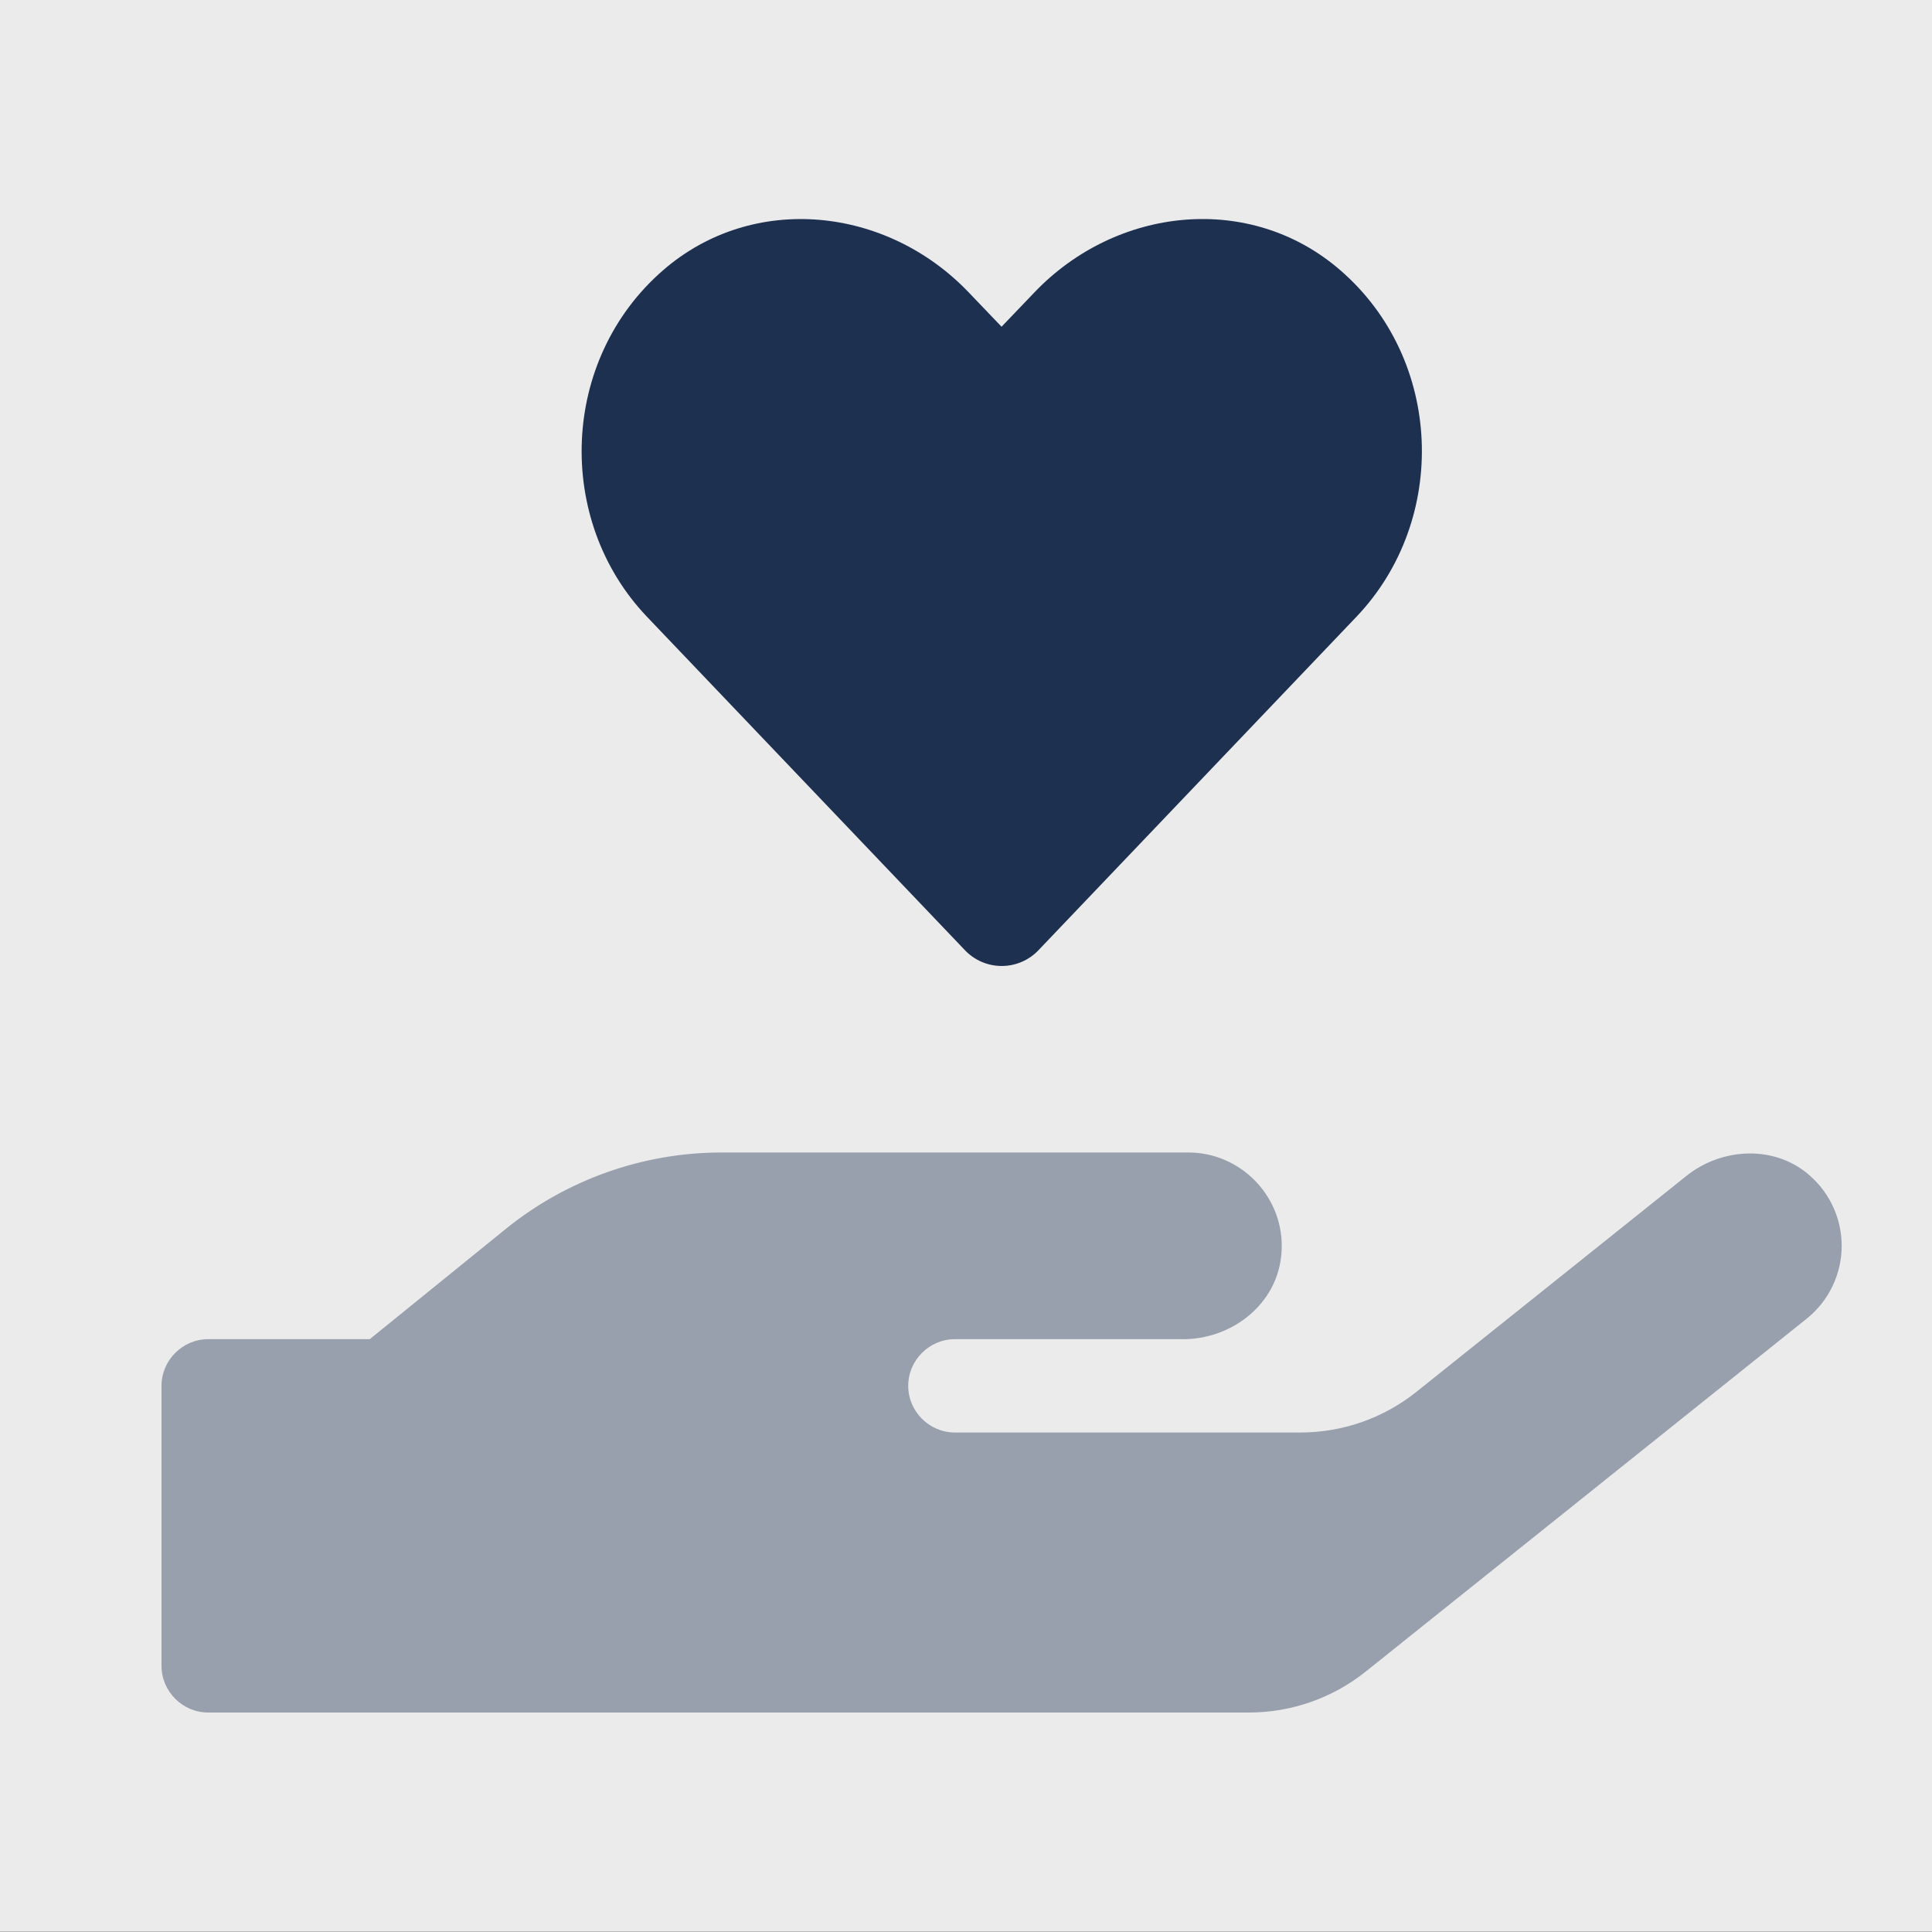
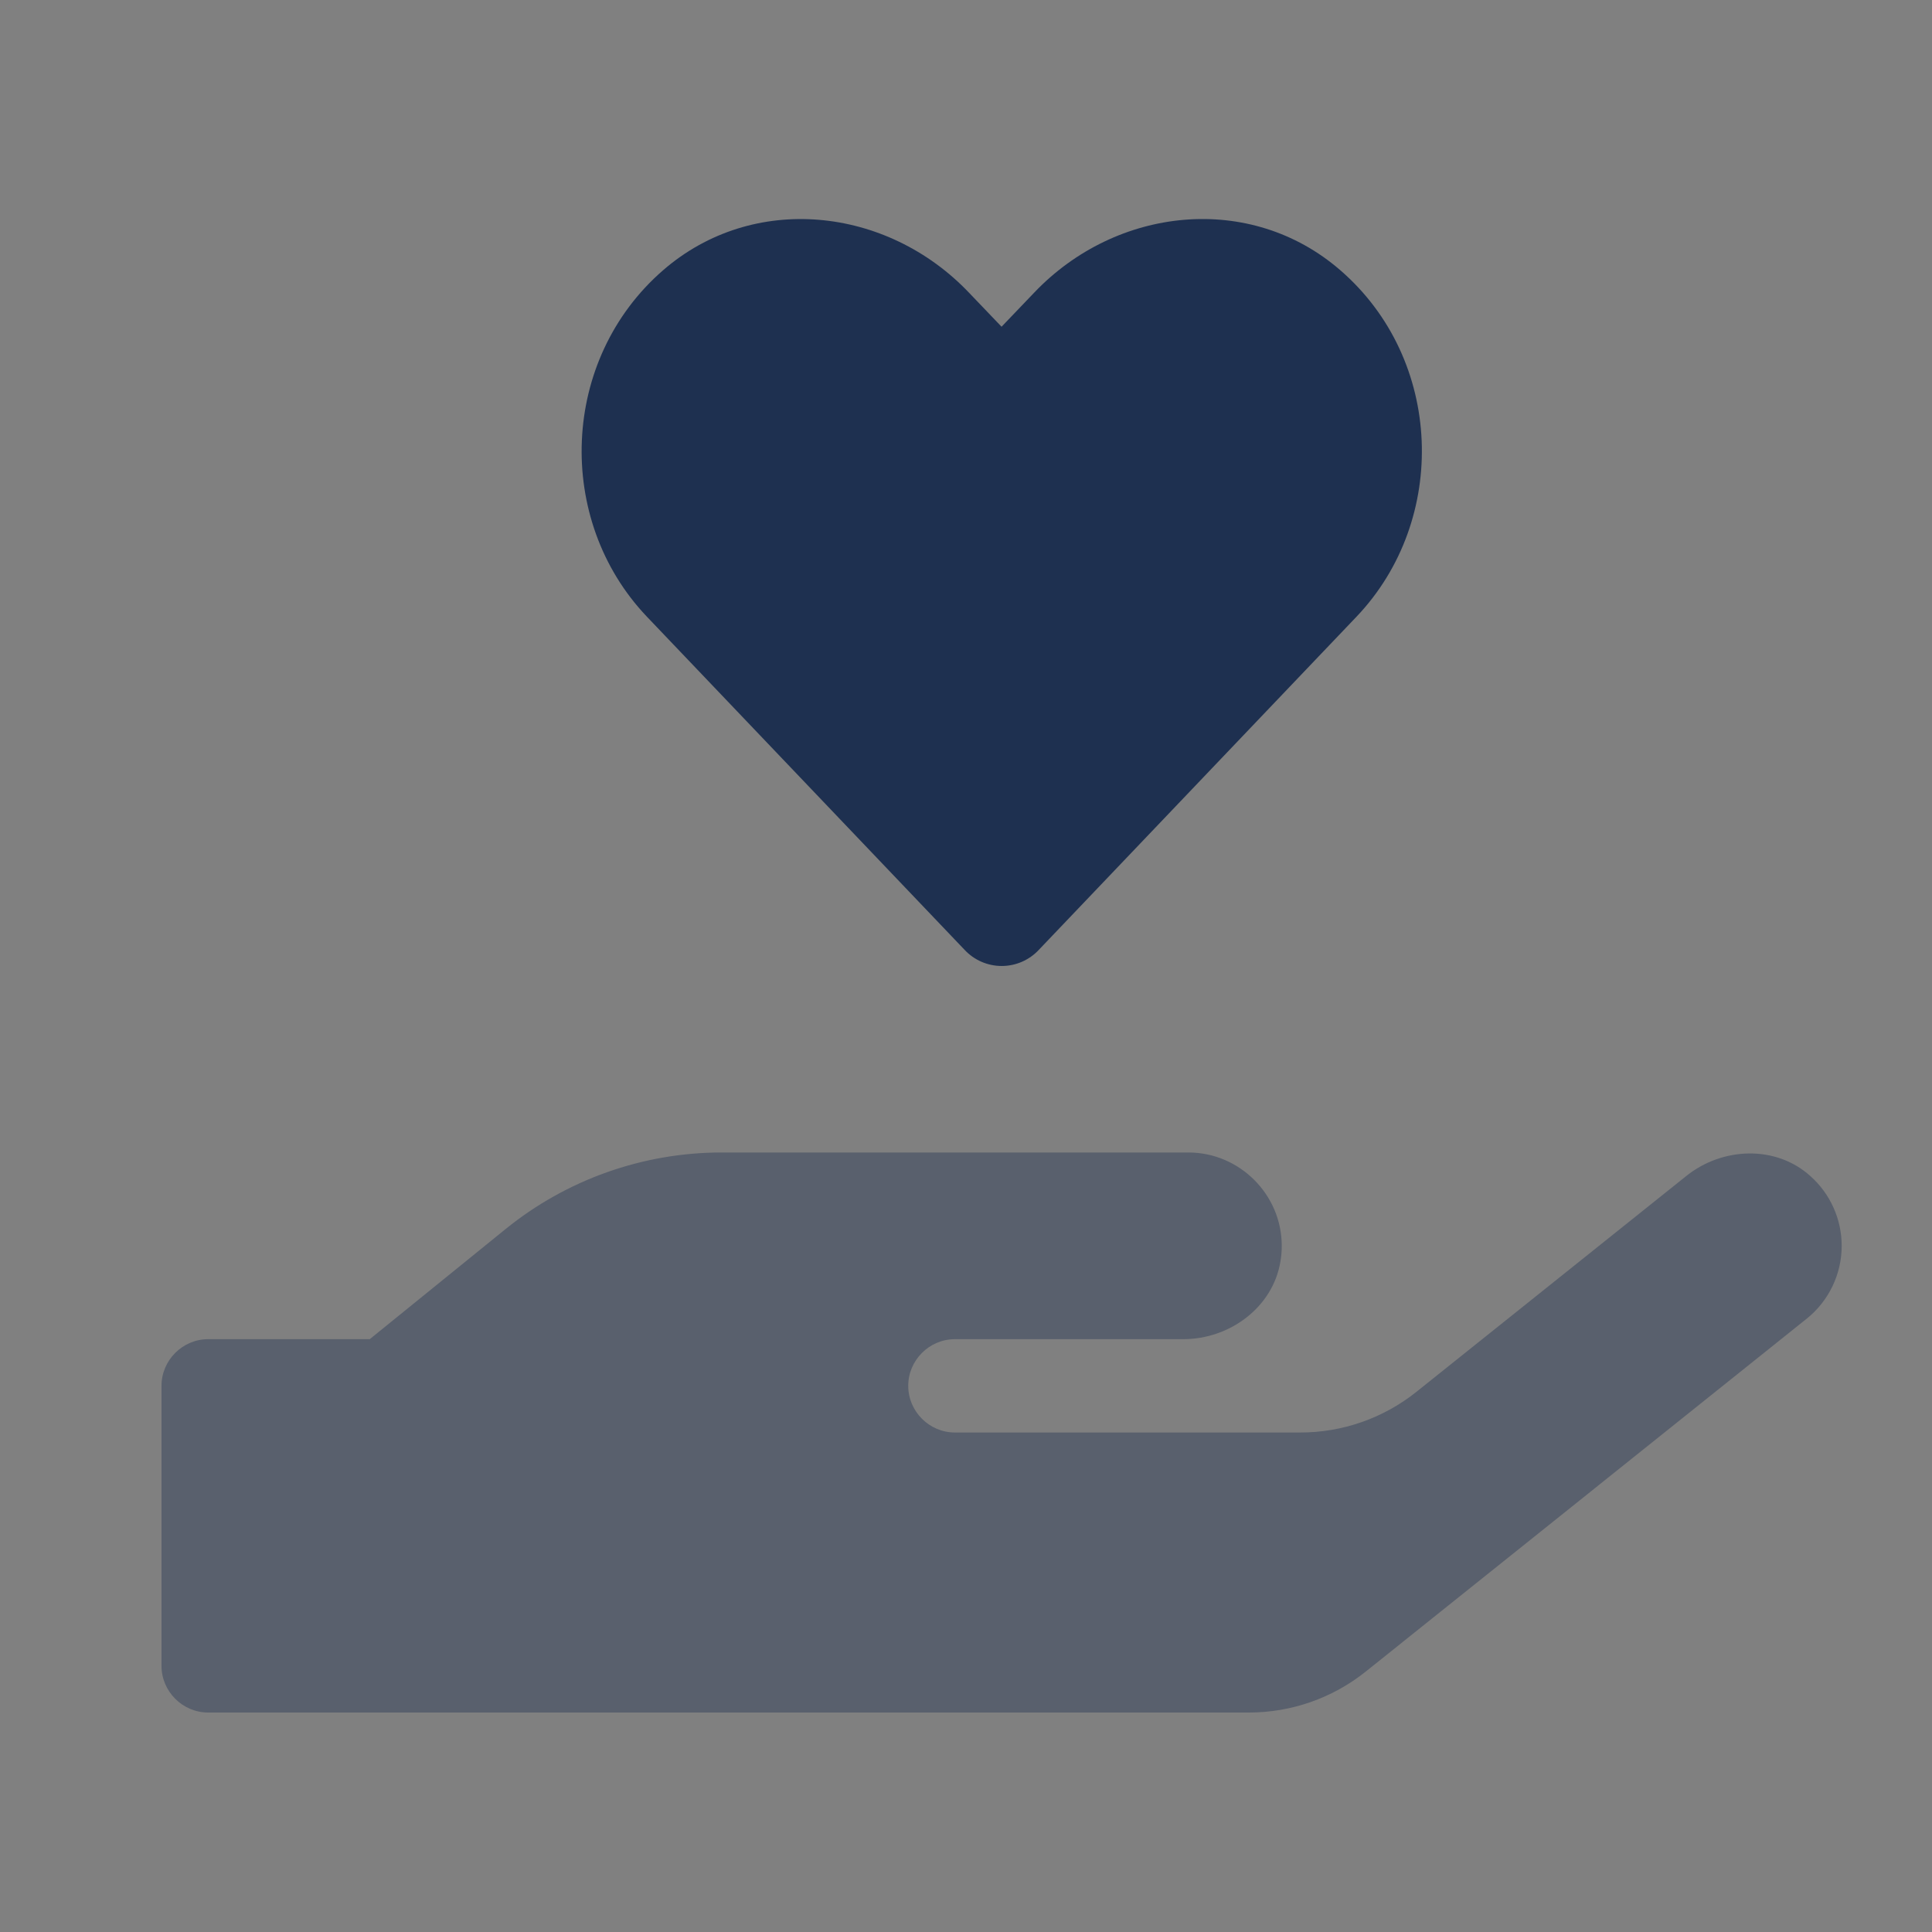
<svg xmlns="http://www.w3.org/2000/svg" xmlns:ns1="http://www.serif.com/" width="100%" height="100%" viewBox="0 0 512 512" version="1.1" xml:space="preserve" style="fill-rule:evenodd;clip-rule:evenodd;stroke-linejoin:round;stroke-miterlimit:2;">
  <rect x="0" y="0" width="512" height="512" fill="#808080" stroke="none" />
-   <rect x="0" y="0" width="512" height="511.9" style="fill:rgb(235,235,235);" />
  <rect id="ArtBoard1" x="0" y="0" width="512" height="512" style="fill:none;" />
  <g id="ArtBoard11" ns1:id="ArtBoard1">
    <g id="hand-holding-heart-duotone.svg" transform="matrix(0.773,0,0,0.773,265.424,255.95)">
      <g transform="matrix(1,0,0,1,-288,-256)">
        <clipPath id="_clip1">
          <rect x="0" y="0" width="576" height="512" />
        </clipPath>
        <g clip-path="url(#_clip1)">
          <path d="M564,377L412.8,498C401.442,507.065 387.332,512.003 372.8,512L16,512C7.223,512 0,504.777 0,496L0,400C-0,391.223 7.223,384 16,384L71.4,384L117.9,346.3C138.85,329.302 165.021,320.013 192,320L352,320C352.02,320 352.039,320 352.059,320C369.614,320 384.059,334.445 384.059,352C384.059,353.81 383.905,355.616 383.6,357.4C381,373.1 366.2,384 350.3,384L272,384C263.223,384 256,391.223 256,400C256,408.777 263.223,416 272,416L390.3,416C404.837,416.035 418.958,411.093 430.3,402L522.7,328.1C535.1,318.1 553.5,317.4 565.3,328.1C572.118,334.169 576.023,342.874 576.023,352.002C576.023,361.722 571.594,370.932 564,377Z" style="fill:rgb(30,48,80);fill-opacity:0.4;fill-rule:nonzero;" />
          <path d="M404.1,17.5C439.5,48.1 441.3,103.1 409.7,136.3L300.8,250.5C297.509,254.044 292.886,256.059 288.05,256.059C283.214,256.059 278.591,254.044 275.3,250.5L166.4,136.3C134.8,103.1 136.7,48.1 172,17.5C202.8,-9.2 248.7,-4.4 276.9,25.3L288,36.9L299.2,25.2C327.4,-4.4 373.3,-9.2 404.1,17.5Z" style="fill:rgb(30,48,80);fill-rule:nonzero;" />
        </g>
      </g>
    </g>
  </g>
</svg>